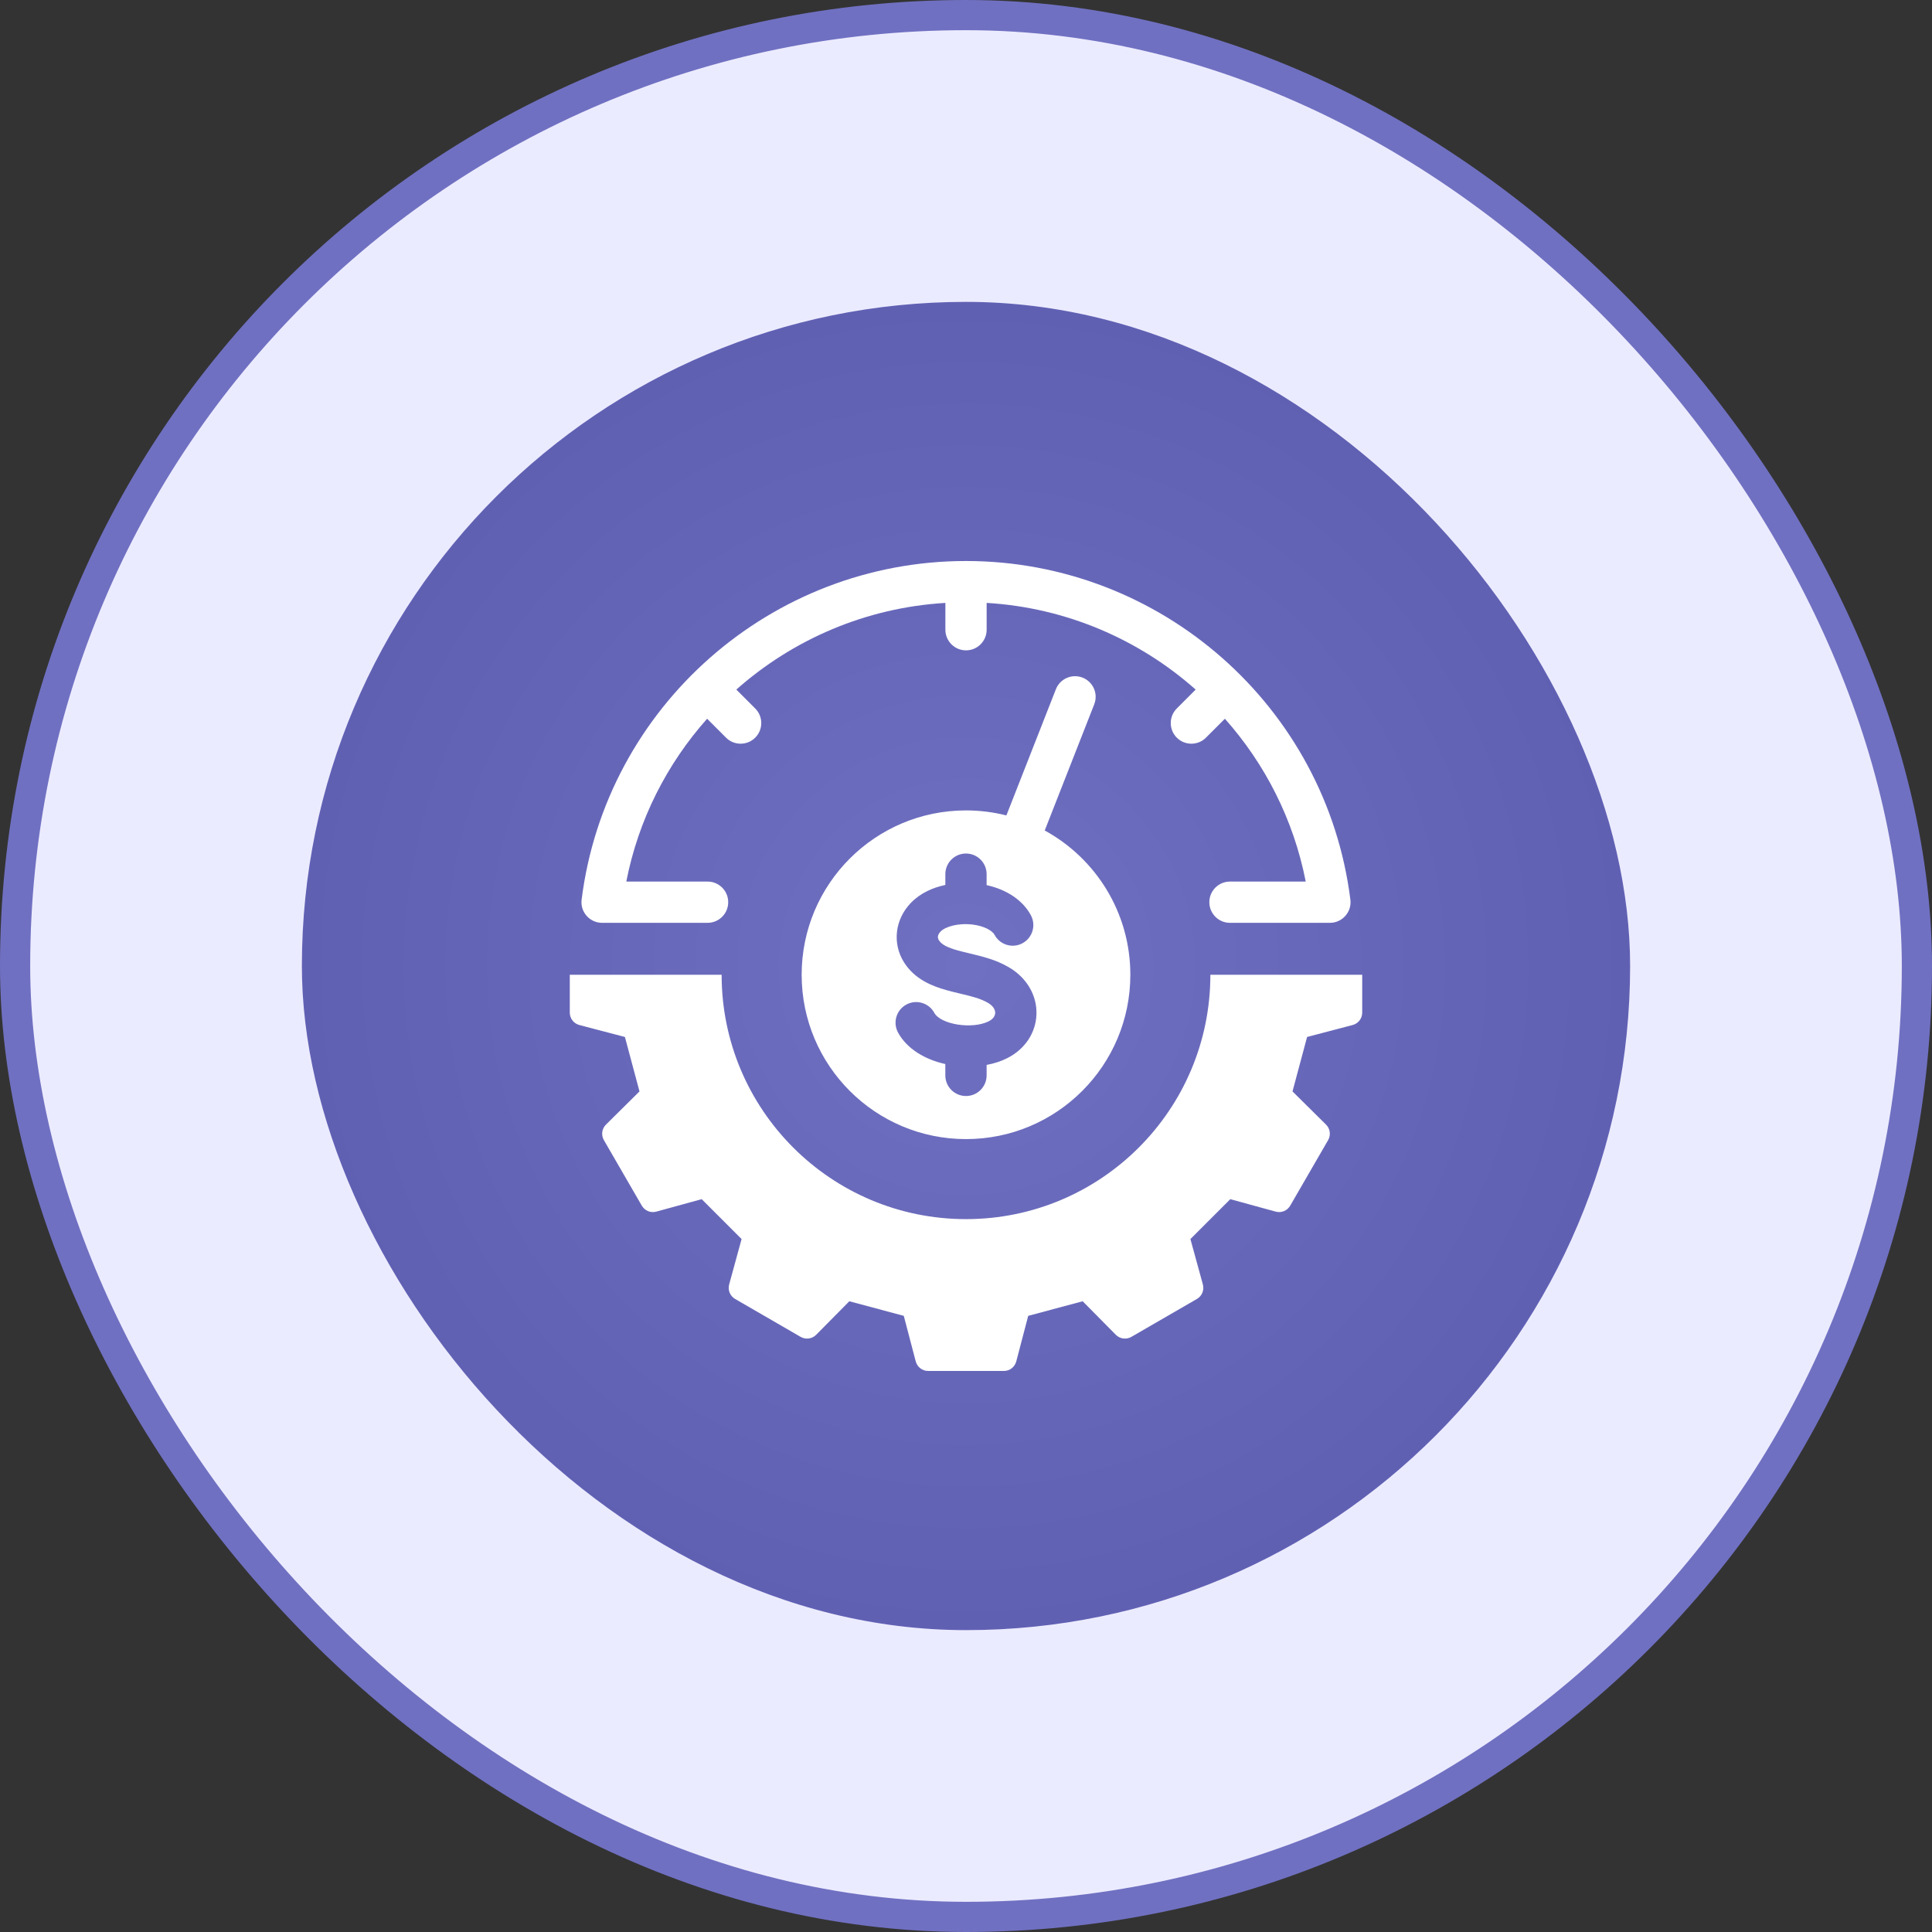
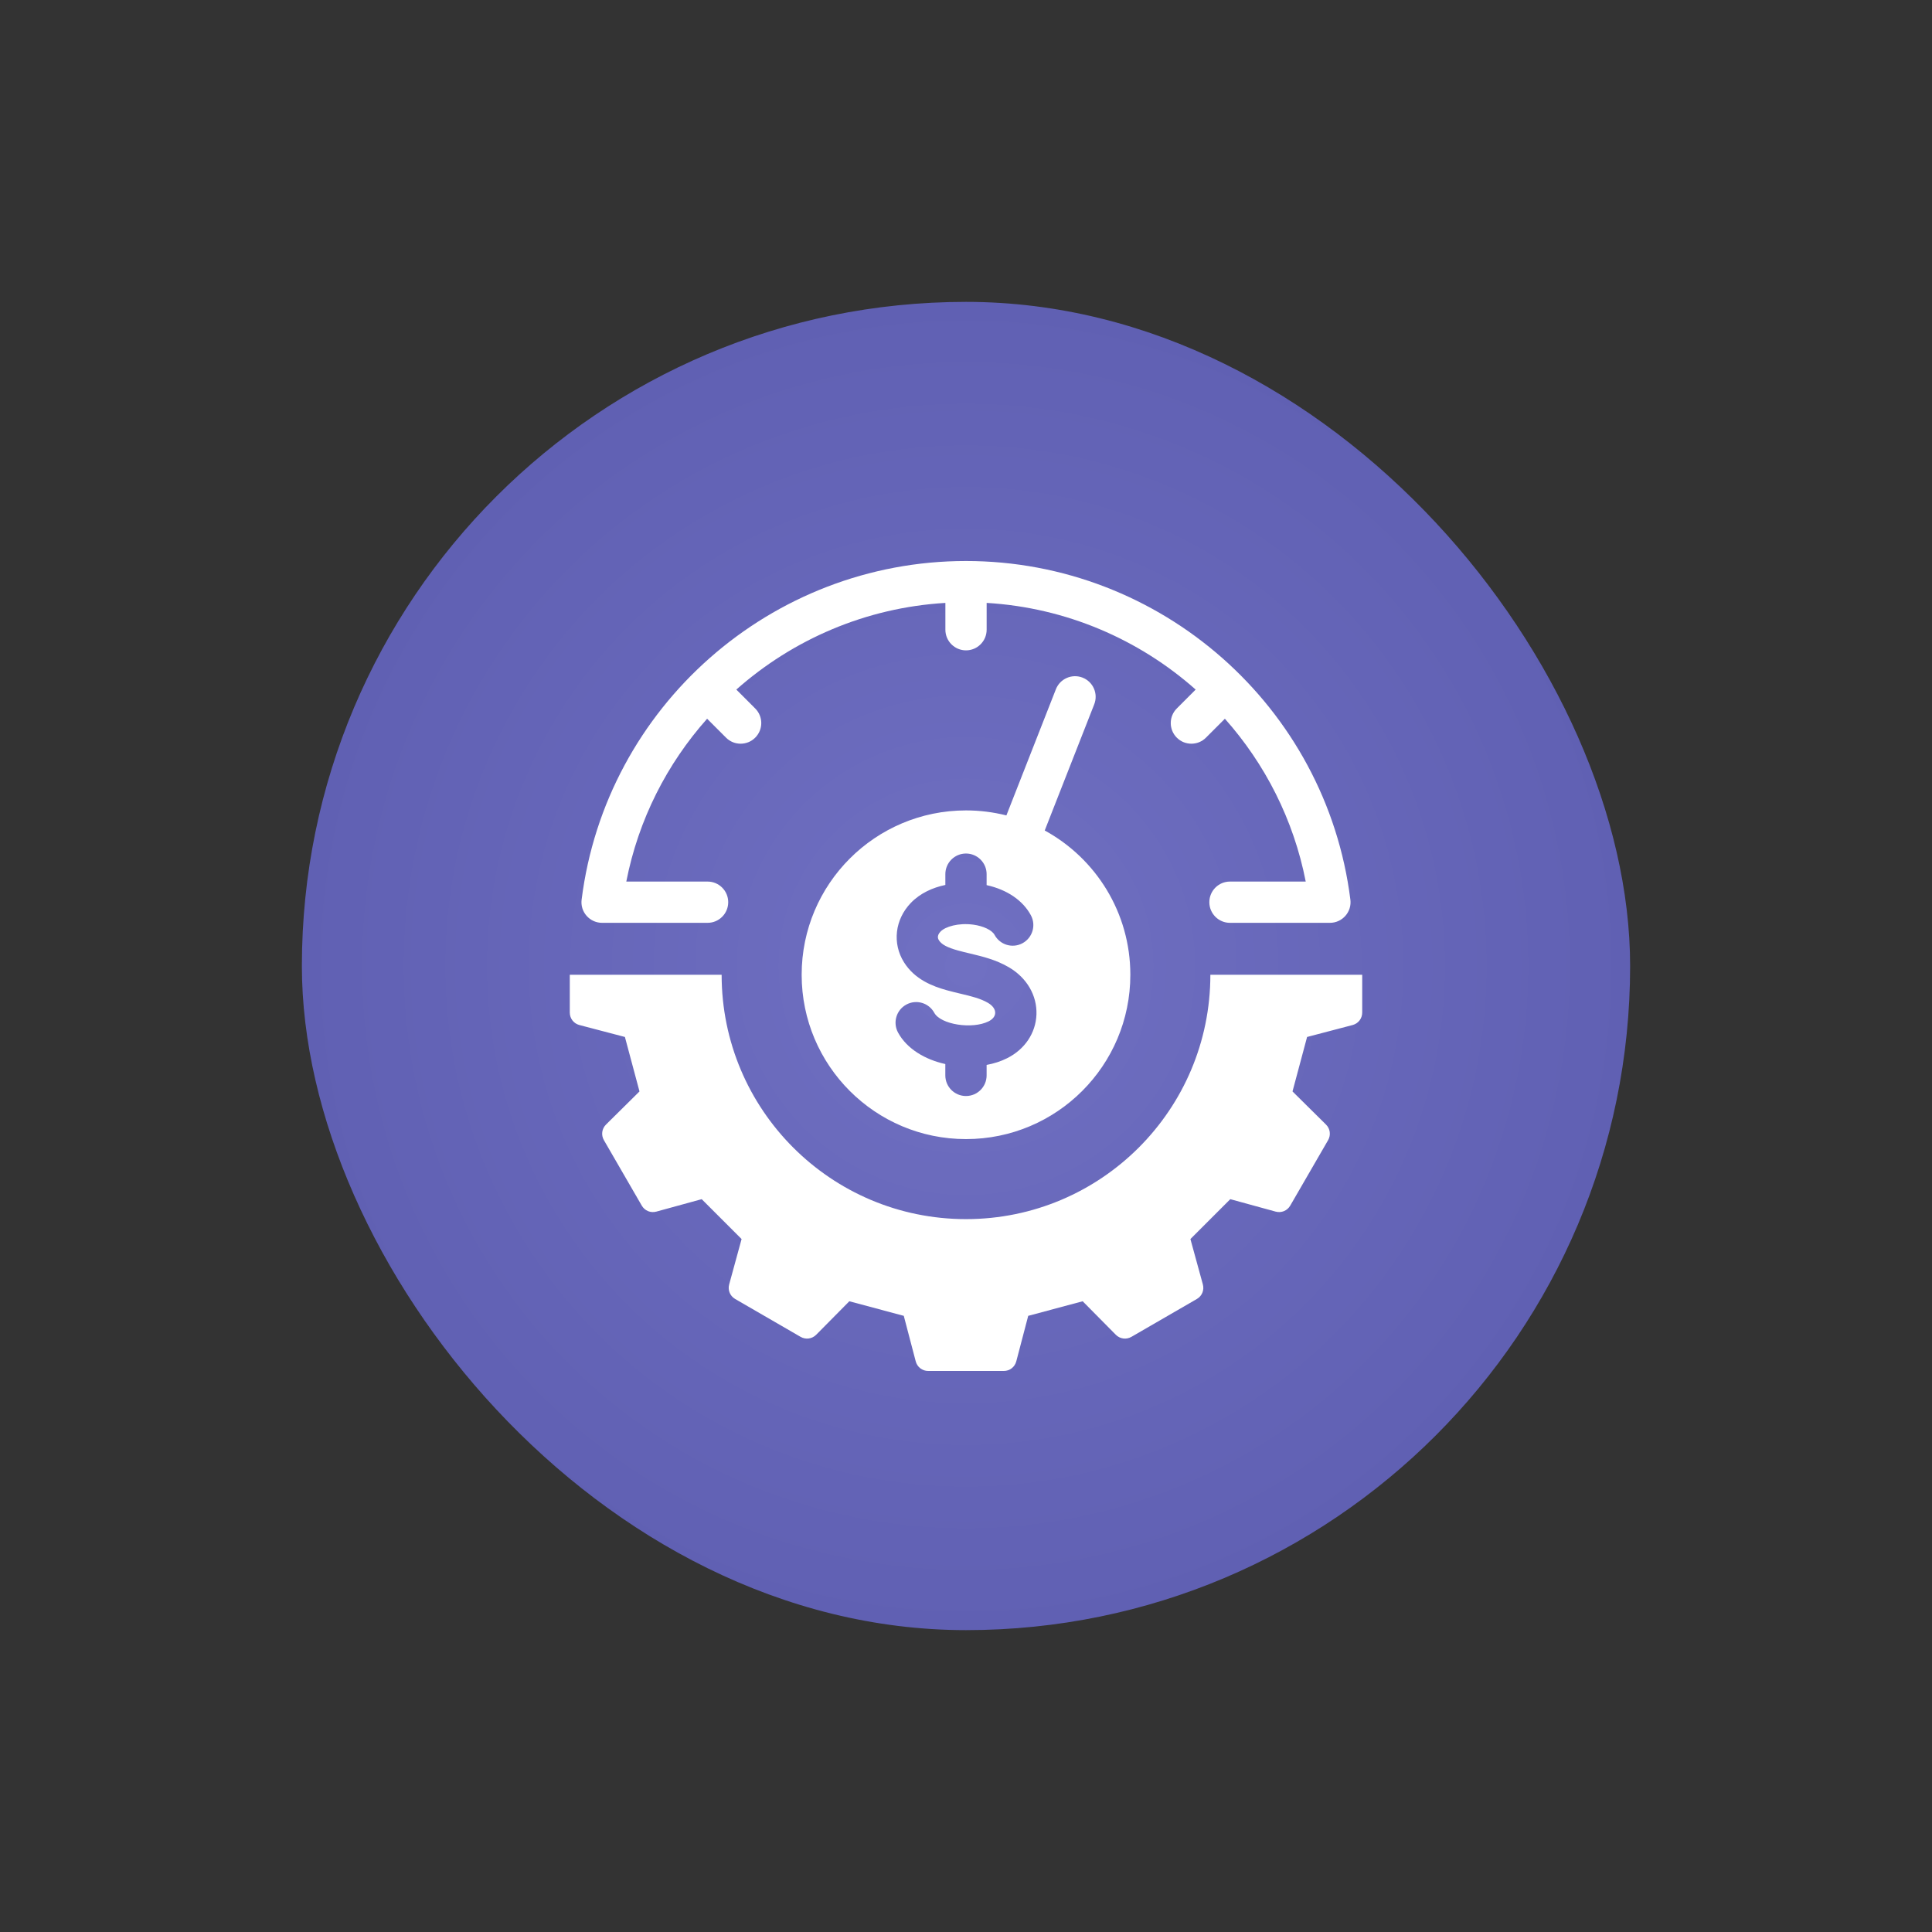
<svg xmlns="http://www.w3.org/2000/svg" width="64" height="64" viewBox="0 0 64 64" fill="none">
  <rect x="0" y="0" width="64" height="64" fill="#333333" stroke="none" />
-   <rect x="0.5" y="0.5" width="63" height="63" rx="31.5" fill="#EBEBFF" />
-   <rect x="0.5" y="0.5" width="63" height="63" rx="31.5" stroke="#7070C2" />
  <rect x="10" y="10" width="44" height="44" rx="22" fill="url(#paint0_radial_1815_8475)" />
  <g clip-path="url(#clip0_1815_8475)">
    <path fill-rule="evenodd" clip-rule="evenodd" d="M45.125 32.29V33.541C45.125 33.739 44.996 33.906 44.805 33.956L43.299 34.351L42.816 36.155L43.924 37.251C44.065 37.39 44.093 37.6 43.994 37.771L42.741 39.937C42.642 40.108 42.447 40.188 42.257 40.136L40.755 39.724L39.434 41.045L39.846 42.547C39.898 42.737 39.818 42.932 39.647 43.031L37.481 44.284C37.31 44.383 37.1 44.355 36.961 44.214L35.865 43.106L34.061 43.589L33.666 45.095C33.616 45.286 33.449 45.415 33.251 45.415H30.749C30.551 45.415 30.384 45.286 30.334 45.095L29.939 43.589L28.135 43.106L27.039 44.214C26.9 44.355 26.69 44.383 26.519 44.284L24.354 43.031C24.183 42.932 24.103 42.737 24.155 42.547L24.566 41.045L23.245 39.724L21.743 40.136C21.553 40.188 21.358 40.108 21.259 39.937L20.006 37.771C19.907 37.6 19.935 37.391 20.076 37.251L21.184 36.155L20.701 34.351L19.195 33.956C19.004 33.906 18.875 33.739 18.875 33.541V32.29H23.905C23.905 36.761 27.529 40.385 32 40.385C36.471 40.385 40.095 36.761 40.095 32.29H45.125H45.125ZM19.945 30.57H23.439C23.817 30.57 24.123 30.264 24.123 29.886C24.123 29.509 23.817 29.203 23.439 29.203H20.747C21.148 27.148 22.096 25.302 23.424 23.809L24.051 24.436C24.184 24.57 24.359 24.636 24.534 24.636C24.709 24.636 24.884 24.57 25.017 24.436C25.285 24.169 25.285 23.736 25.017 23.469L24.392 22.843C26.267 21.181 28.684 20.128 31.317 19.972V20.86C31.317 21.237 31.623 21.544 32 21.544C32.377 21.544 32.684 21.237 32.684 20.86V19.972C35.316 20.128 37.733 21.181 39.608 22.843L38.983 23.469C38.716 23.736 38.716 24.169 38.983 24.436C39.116 24.57 39.291 24.636 39.466 24.636C39.641 24.636 39.816 24.57 39.949 24.436L40.576 23.809C41.904 25.302 42.852 27.148 43.254 29.203H40.744C40.367 29.203 40.061 29.509 40.061 29.886C40.061 30.264 40.367 30.57 40.744 30.57H44.055C44.252 30.57 44.438 30.486 44.568 30.338C44.698 30.192 44.758 29.996 44.733 29.801C43.929 23.406 38.455 18.584 32 18.584C25.545 18.584 20.071 23.406 19.267 29.801C19.242 29.996 19.302 30.192 19.432 30.338C19.562 30.486 19.749 30.57 19.945 30.57L19.945 30.57ZM36.248 23.331L34.608 27.511C36.298 28.434 37.444 30.228 37.444 32.29C37.444 35.297 35.007 37.734 32 37.734C28.994 37.734 26.556 35.297 26.556 32.29C26.556 29.283 28.994 26.846 32 26.846C32.462 26.846 32.91 26.904 33.338 27.012L34.977 22.834C35.114 22.483 35.51 22.31 35.861 22.447C36.212 22.584 36.385 22.98 36.248 23.331L36.248 23.331ZM34.334 33.604C34.355 32.974 34.015 32.392 33.424 32.044C32.994 31.792 32.554 31.687 32.129 31.585C31.99 31.552 31.859 31.521 31.731 31.485C31.377 31.387 31.19 31.286 31.104 31.149C31.082 31.114 31.015 31.007 31.157 30.859C31.311 30.698 31.746 30.563 32.246 30.631C32.58 30.677 32.861 30.812 32.946 30.968C33.124 31.3 33.539 31.425 33.871 31.246C34.204 31.066 34.328 30.652 34.149 30.319C33.883 29.825 33.356 29.469 32.683 29.321V28.957C32.683 28.58 32.376 28.274 31.999 28.274C31.622 28.274 31.316 28.58 31.316 28.957V29.315C30.892 29.404 30.48 29.59 30.171 29.912C29.645 30.46 29.554 31.248 29.944 31.874C30.302 32.446 30.89 32.671 31.364 32.803C31.517 32.845 31.667 32.881 31.812 32.916C32.17 33.001 32.478 33.074 32.732 33.223C32.885 33.314 32.971 33.435 32.967 33.556C32.963 33.667 32.885 33.765 32.748 33.834C32.205 34.104 31.162 33.94 30.949 33.55C30.768 33.219 30.352 33.097 30.021 33.279C29.69 33.46 29.569 33.875 29.75 34.207C30.049 34.752 30.649 35.1 31.315 35.248V35.623C31.315 36.001 31.621 36.307 31.999 36.307C32.377 36.307 32.683 36.001 32.683 35.623V35.277C32.925 35.232 33.154 35.159 33.357 35.057C33.947 34.764 34.312 34.221 34.334 33.604L34.334 33.604Z" fill="white" />
  </g>
  <defs>
    <radialGradient id="paint0_radial_1815_8475" cx="0" cy="0" r="1" gradientUnits="userSpaceOnUse" gradientTransform="translate(32 32) rotate(90) scale(22)">
      <stop stop-color="#7070C2" />
      <stop offset="1" stop-color="#6060B3" />
    </radialGradient>
    <clipPath id="clip0_1815_8475">
      <rect width="28" height="28" fill="white" transform="translate(18 18)" />
    </clipPath>
  </defs>
</svg>